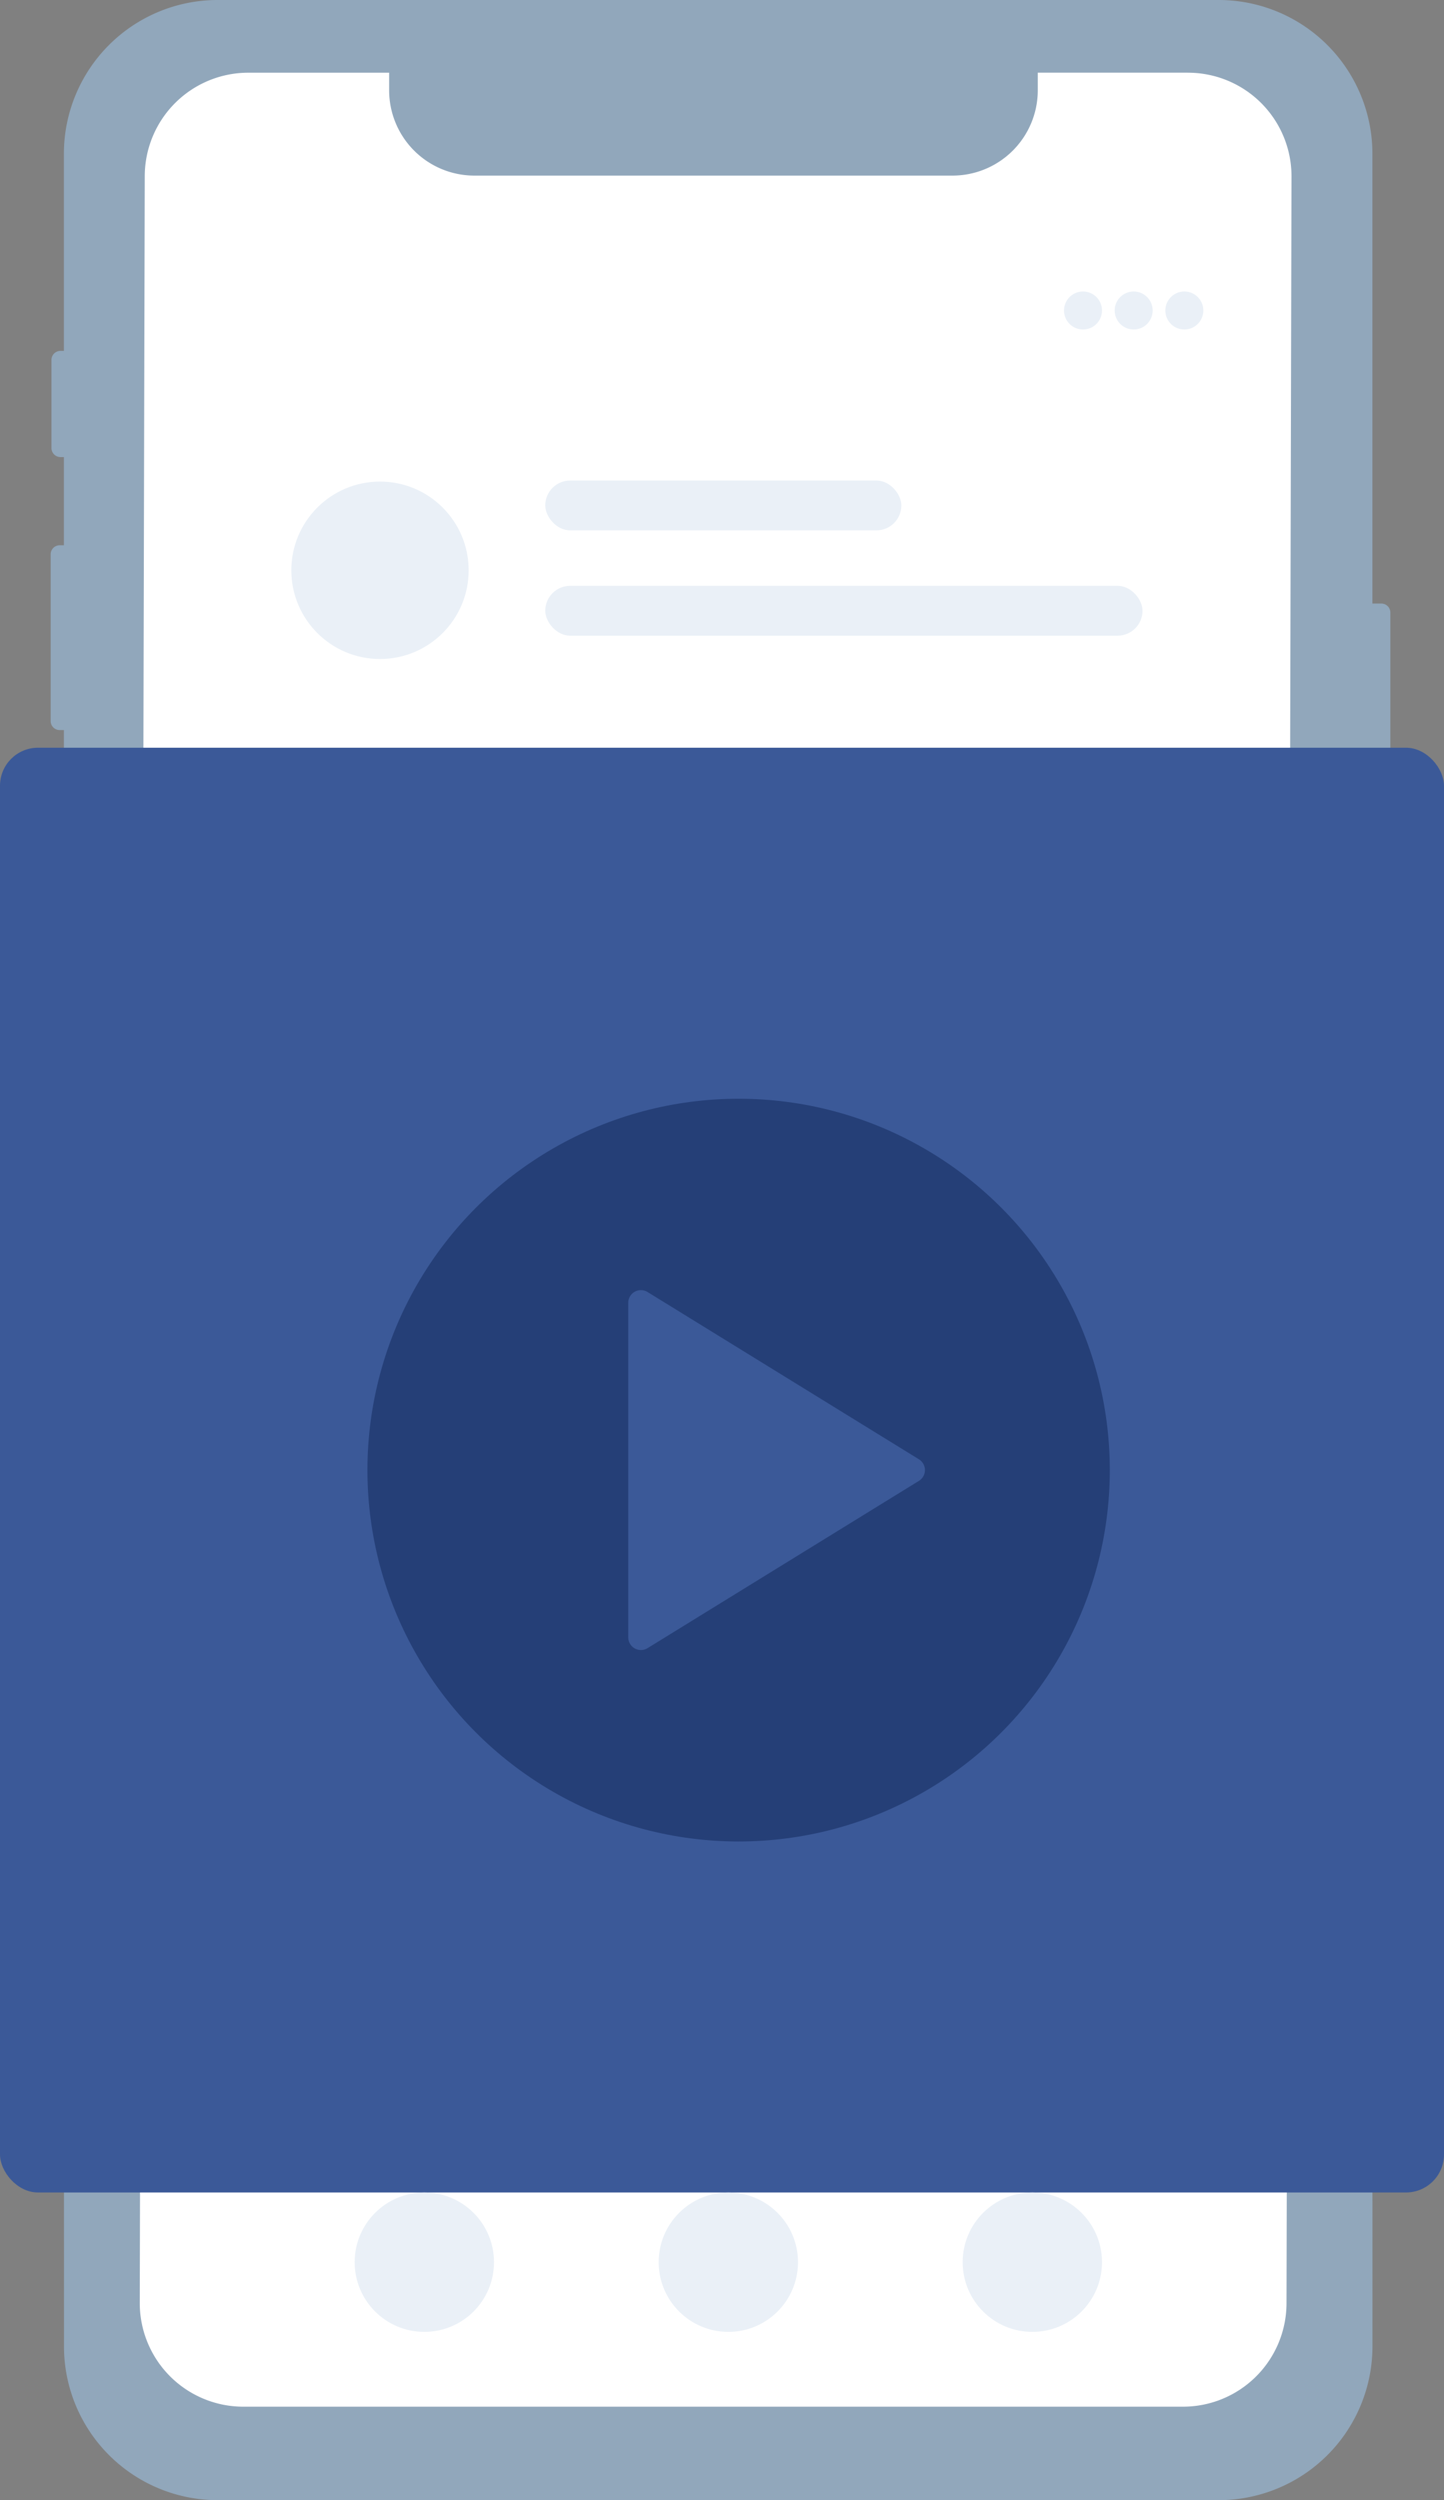
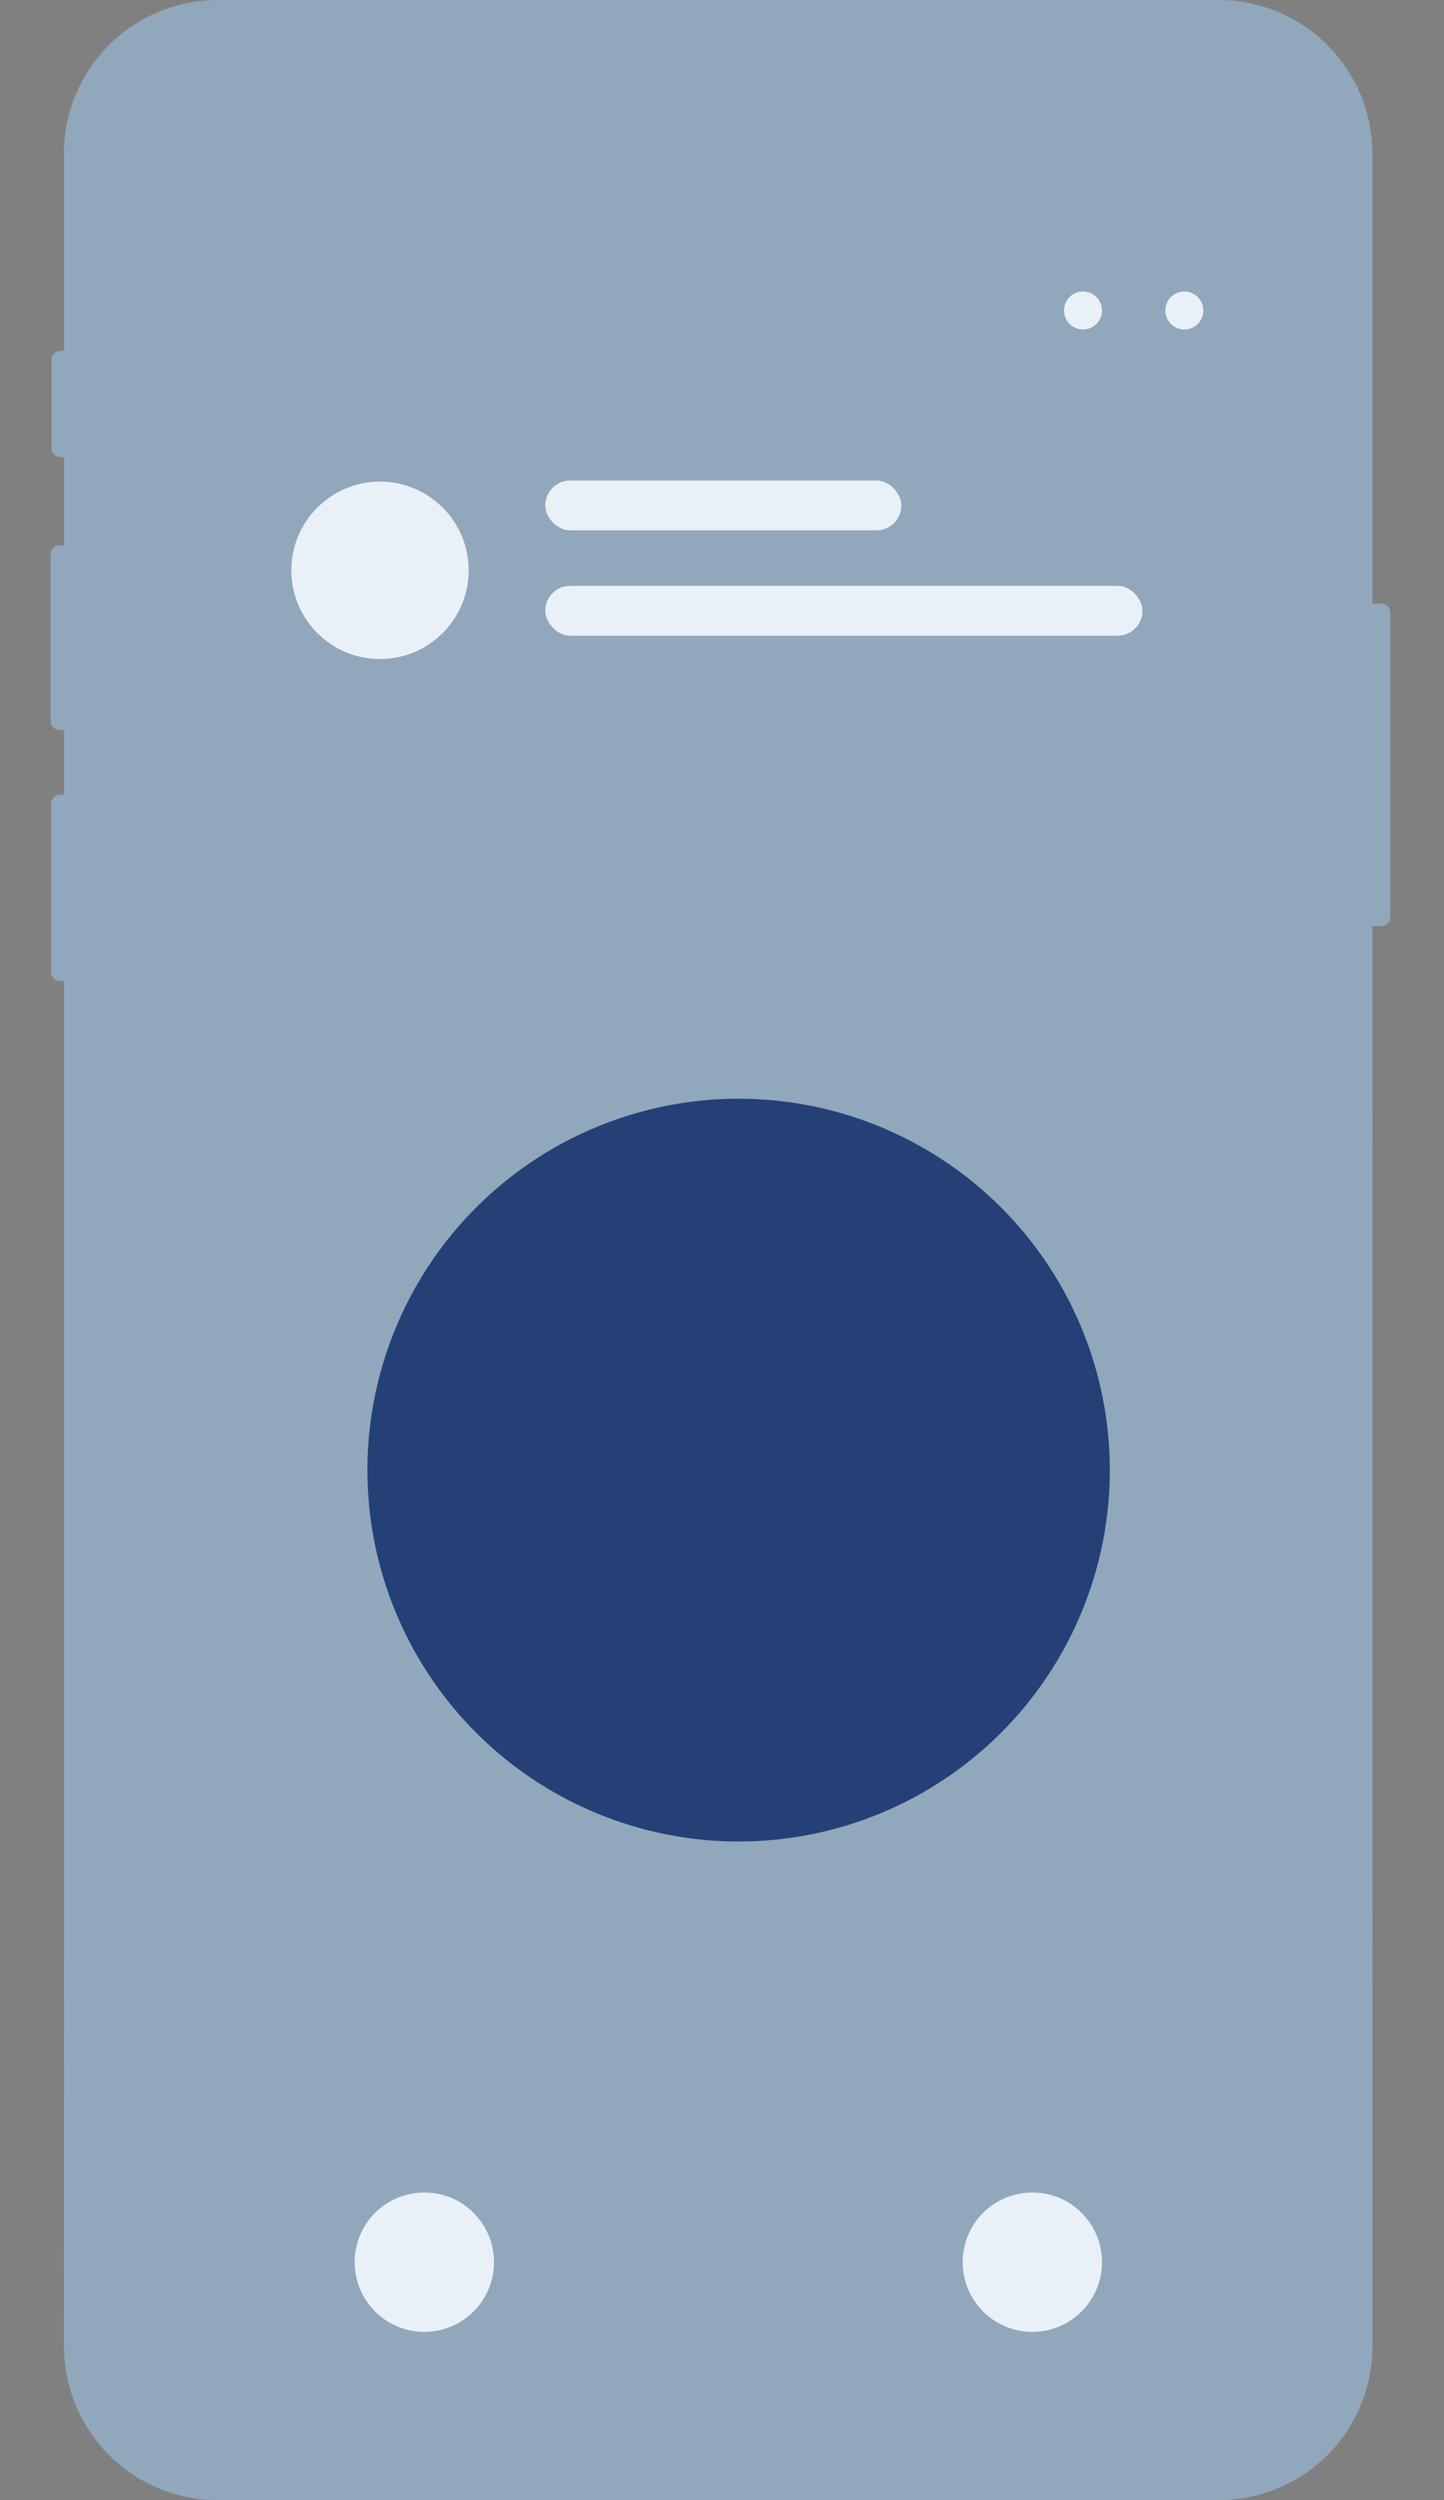
<svg xmlns="http://www.w3.org/2000/svg" width="114" height="197.282" viewBox="0 0 114 197.282">
  <rect x="0" y="0" width="114" height="197.282" fill="#808080" stroke="none" />
  <g id="Gruppe_18175" data-name="Gruppe 18175" transform="translate(18826 -726)">
    <path id="Pfad_18942" data-name="Pfad 18942" d="M587.3,164.377h-.707V128.893a12.14,12.14,0,0,0-12.14-12.14H495.428a12.14,12.14,0,0,0-12.14,12.14V144.44h-.268a.713.713,0,0,0-.713.713v6.953a.713.713,0,0,0,.713.713h.268v6.959h-.33a.713.713,0,0,0-.713.713v13.158a.713.713,0,0,0,.713.713h.33v5.1h-.3a.713.713,0,0,0-.713.713v13.283a.713.713,0,0,0,.713.713h.3l.007,107.72a12.14,12.14,0,0,0,12.14,12.14h79.022a12.14,12.14,0,0,0,12.14-12.14l-.007-112.07h.707a.713.713,0,0,0,.713-.713V165.09A.713.713,0,0,0,587.3,164.377Z" transform="translate(-19304.244 609.247)" fill="#91a7bb" />
    <g id="Gruppe_18146" data-name="Gruppe 18146" transform="translate(-18822 725)">
-       <path id="Pfad_17396" data-name="Pfad 17396" d="M588.423,134.313H576.591v1.413a6.734,6.734,0,0,1-6.757,6.711H532.14a6.731,6.731,0,0,1-6.757-6.7v-1.419H514.289a8.177,8.177,0,0,0-8.2,8.148h0l-.394,167.87a8.177,8.177,0,0,0,8.2,8.148h74.133a8.174,8.174,0,0,0,8.2-8.145l.394-167.873a8.174,8.174,0,0,0-8.2-8.148Z" transform="translate(-498.661 -127.581)" fill="#fff" />
-     </g>
-     <rect id="Rechteck_5727" data-name="Rechteck 5727" width="114" height="114" rx="3" transform="translate(-18826 785)" fill="#3b5998" />
+       </g>
    <g id="Gruppe_18147" data-name="Gruppe 18147" transform="translate(-18796.992 812.697)">
      <ellipse id="Ellipse_91" data-name="Ellipse 91" cx="29.304" cy="29.304" rx="29.304" ry="29.304" transform="translate(0 0)" fill="#253f77" />
-       <path id="Polygon_119" data-name="Polygon 119" d="M14.14,1.382a1,1,0,0,1,1.7,0l13.2,21.424a1,1,0,0,1-.851,1.525H1.791a1,1,0,0,1-.851-1.525Z" transform="translate(44.922 14.312) rotate(90)" fill="#3b5998" />
    </g>
    <rect id="Rechteck_5728" data-name="Rechteck 5728" width="47.152" height="3.933" rx="1.967" transform="translate(-18782.953 772.226)" fill="#eaf0f7" />
    <rect id="Rechteck_5729" data-name="Rechteck 5729" width="28.112" height="3.933" rx="1.967" transform="translate(-18782.953 763.917)" fill="#eaf0f7" />
    <circle id="Ellipse_2005" data-name="Ellipse 2005" cx="7" cy="7" r="7" transform="translate(-18803 764)" fill="#eaf0f7" />
    <circle id="Ellipse_2006" data-name="Ellipse 2006" cx="5.5" cy="5.5" r="5.5" transform="translate(-18798 899)" fill="#eaf0f7" />
-     <circle id="Ellipse_2001" data-name="Ellipse 2001" cx="5.5" cy="5.5" r="5.5" transform="translate(-18774 899)" fill="#eaf0f7" />
    <circle id="Ellipse_2000" data-name="Ellipse 2000" cx="5.5" cy="5.5" r="5.5" transform="translate(-18750 899)" fill="#eaf0f7" />
    <circle id="Ellipse_2002" data-name="Ellipse 2002" cx="1.5" cy="1.5" r="1.5" transform="translate(-18742 749)" fill="#eaf0f7" />
-     <circle id="Ellipse_2003" data-name="Ellipse 2003" cx="1.5" cy="1.5" r="1.5" transform="translate(-18738 749)" fill="#eaf0f7" />
    <circle id="Ellipse_2004" data-name="Ellipse 2004" cx="1.5" cy="1.5" r="1.5" transform="translate(-18734 749)" fill="#eaf0f7" />
  </g>
</svg>